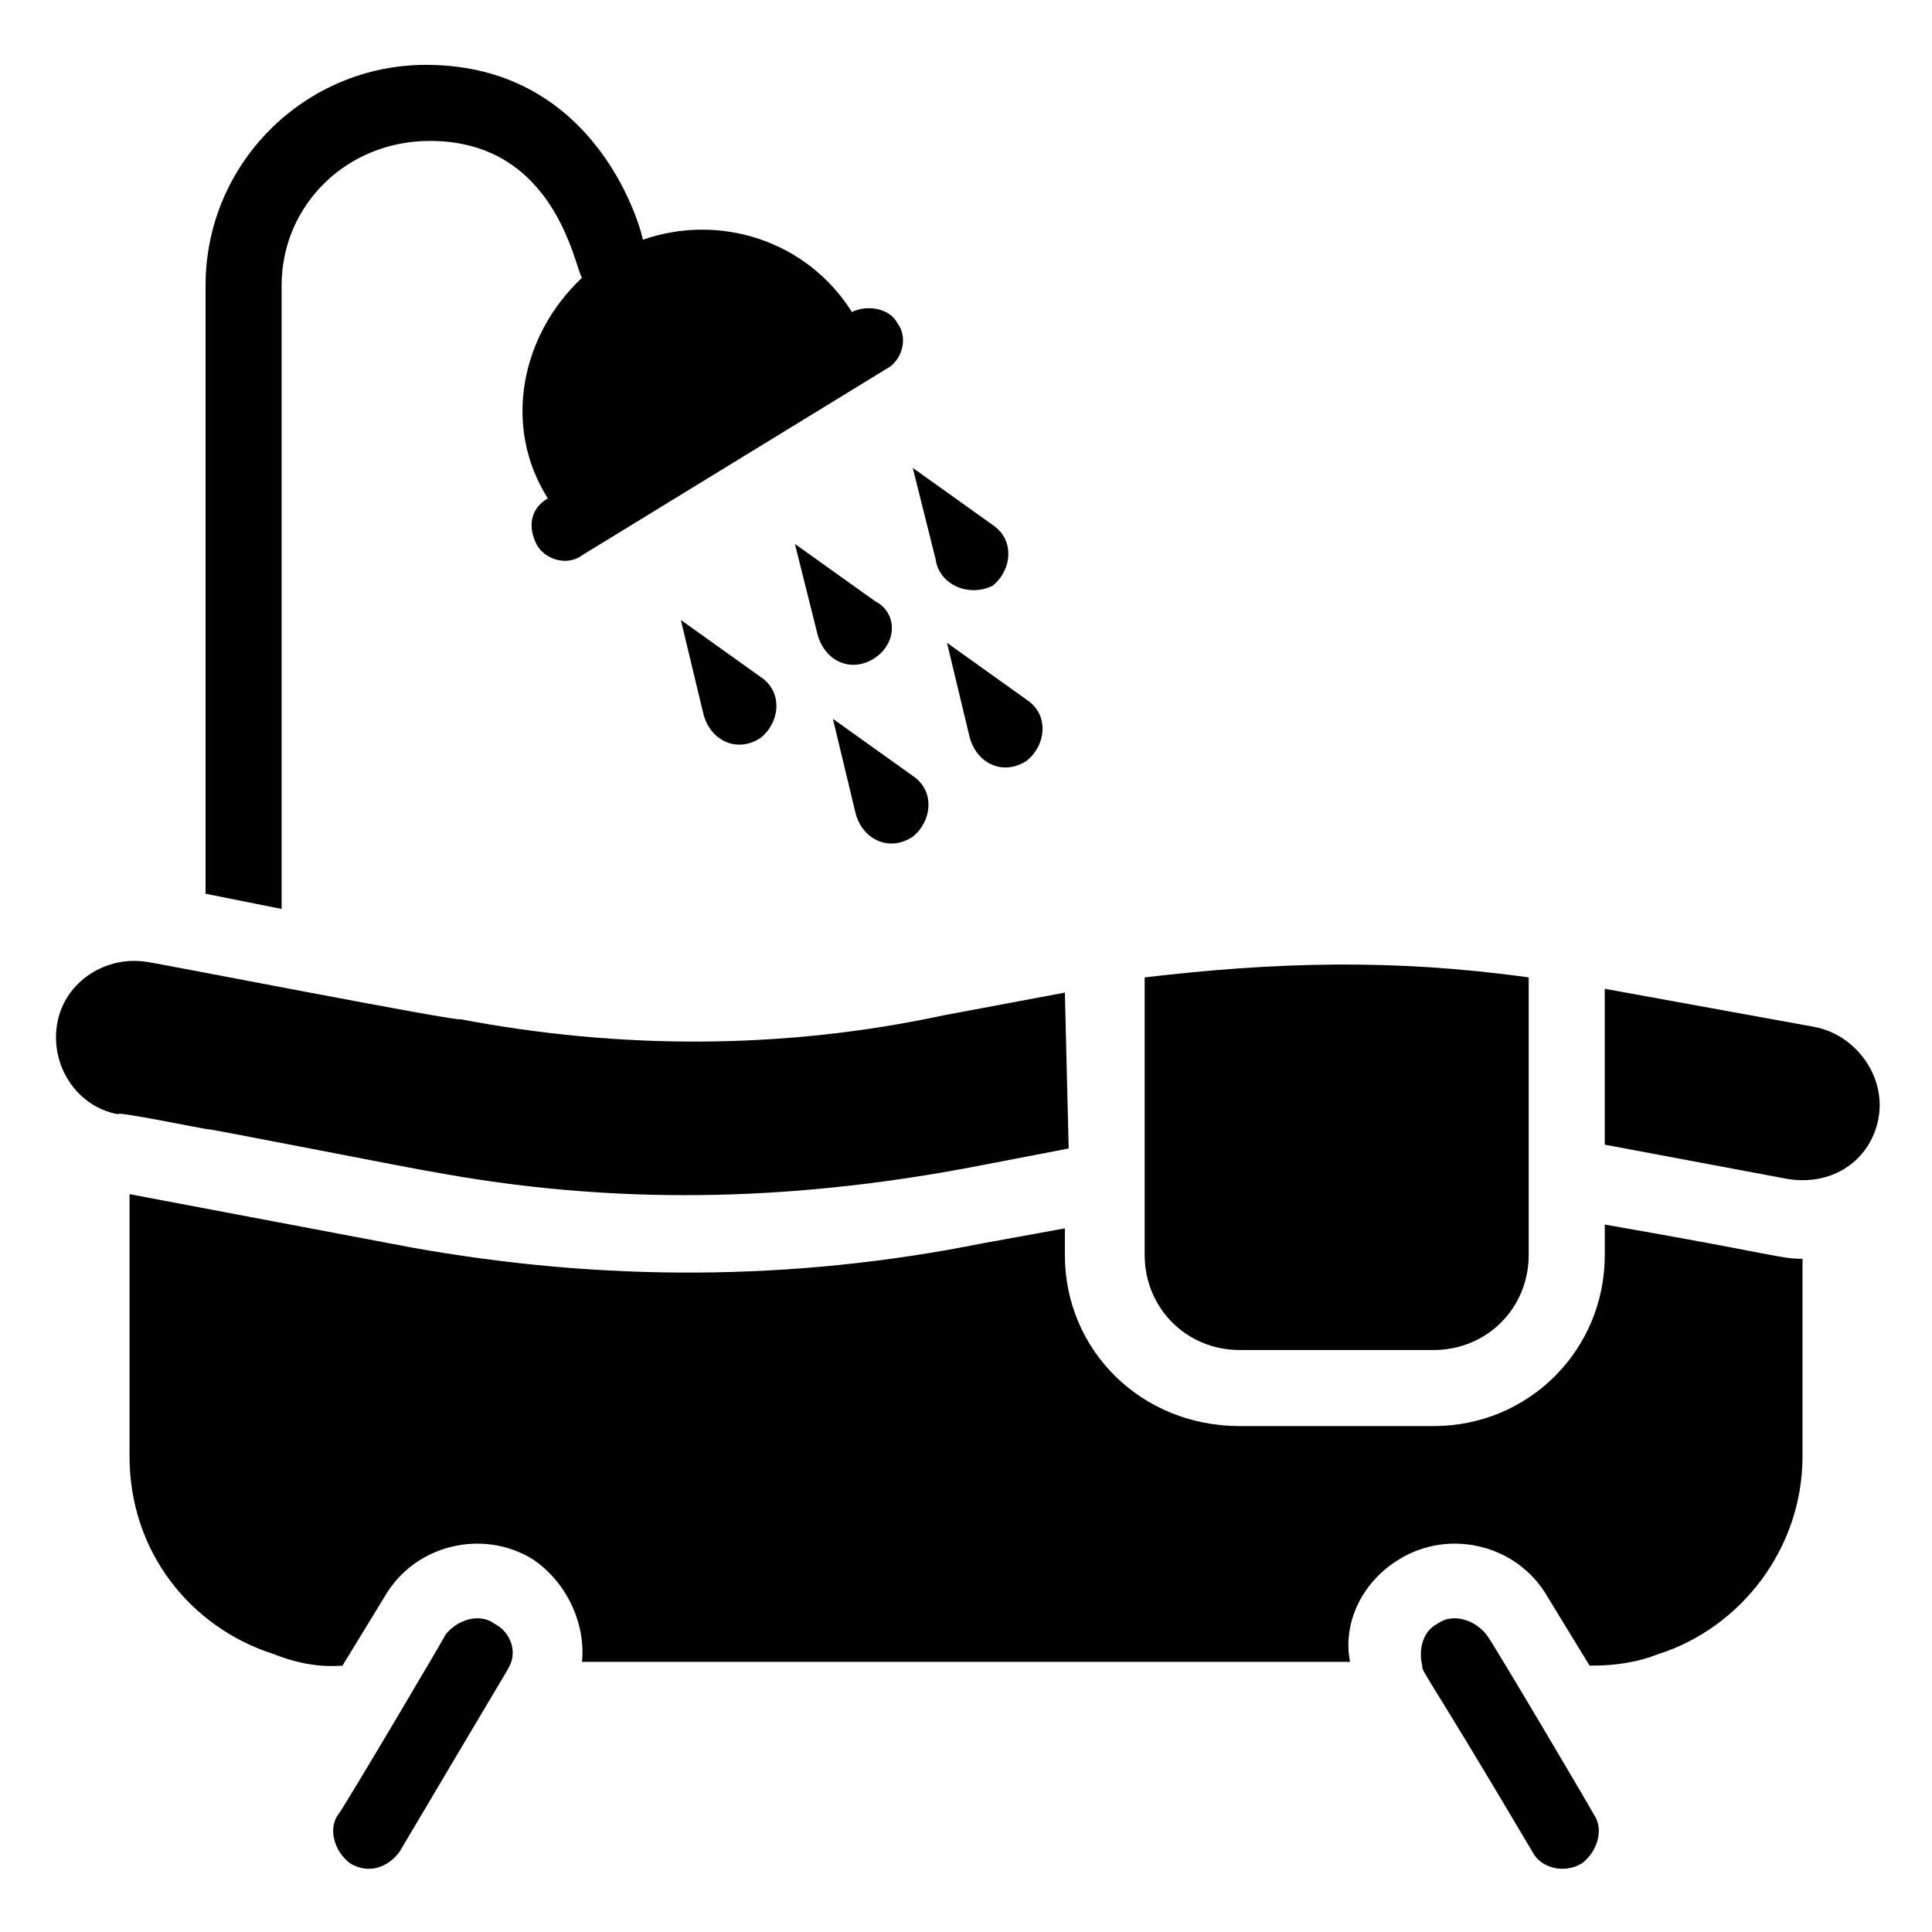
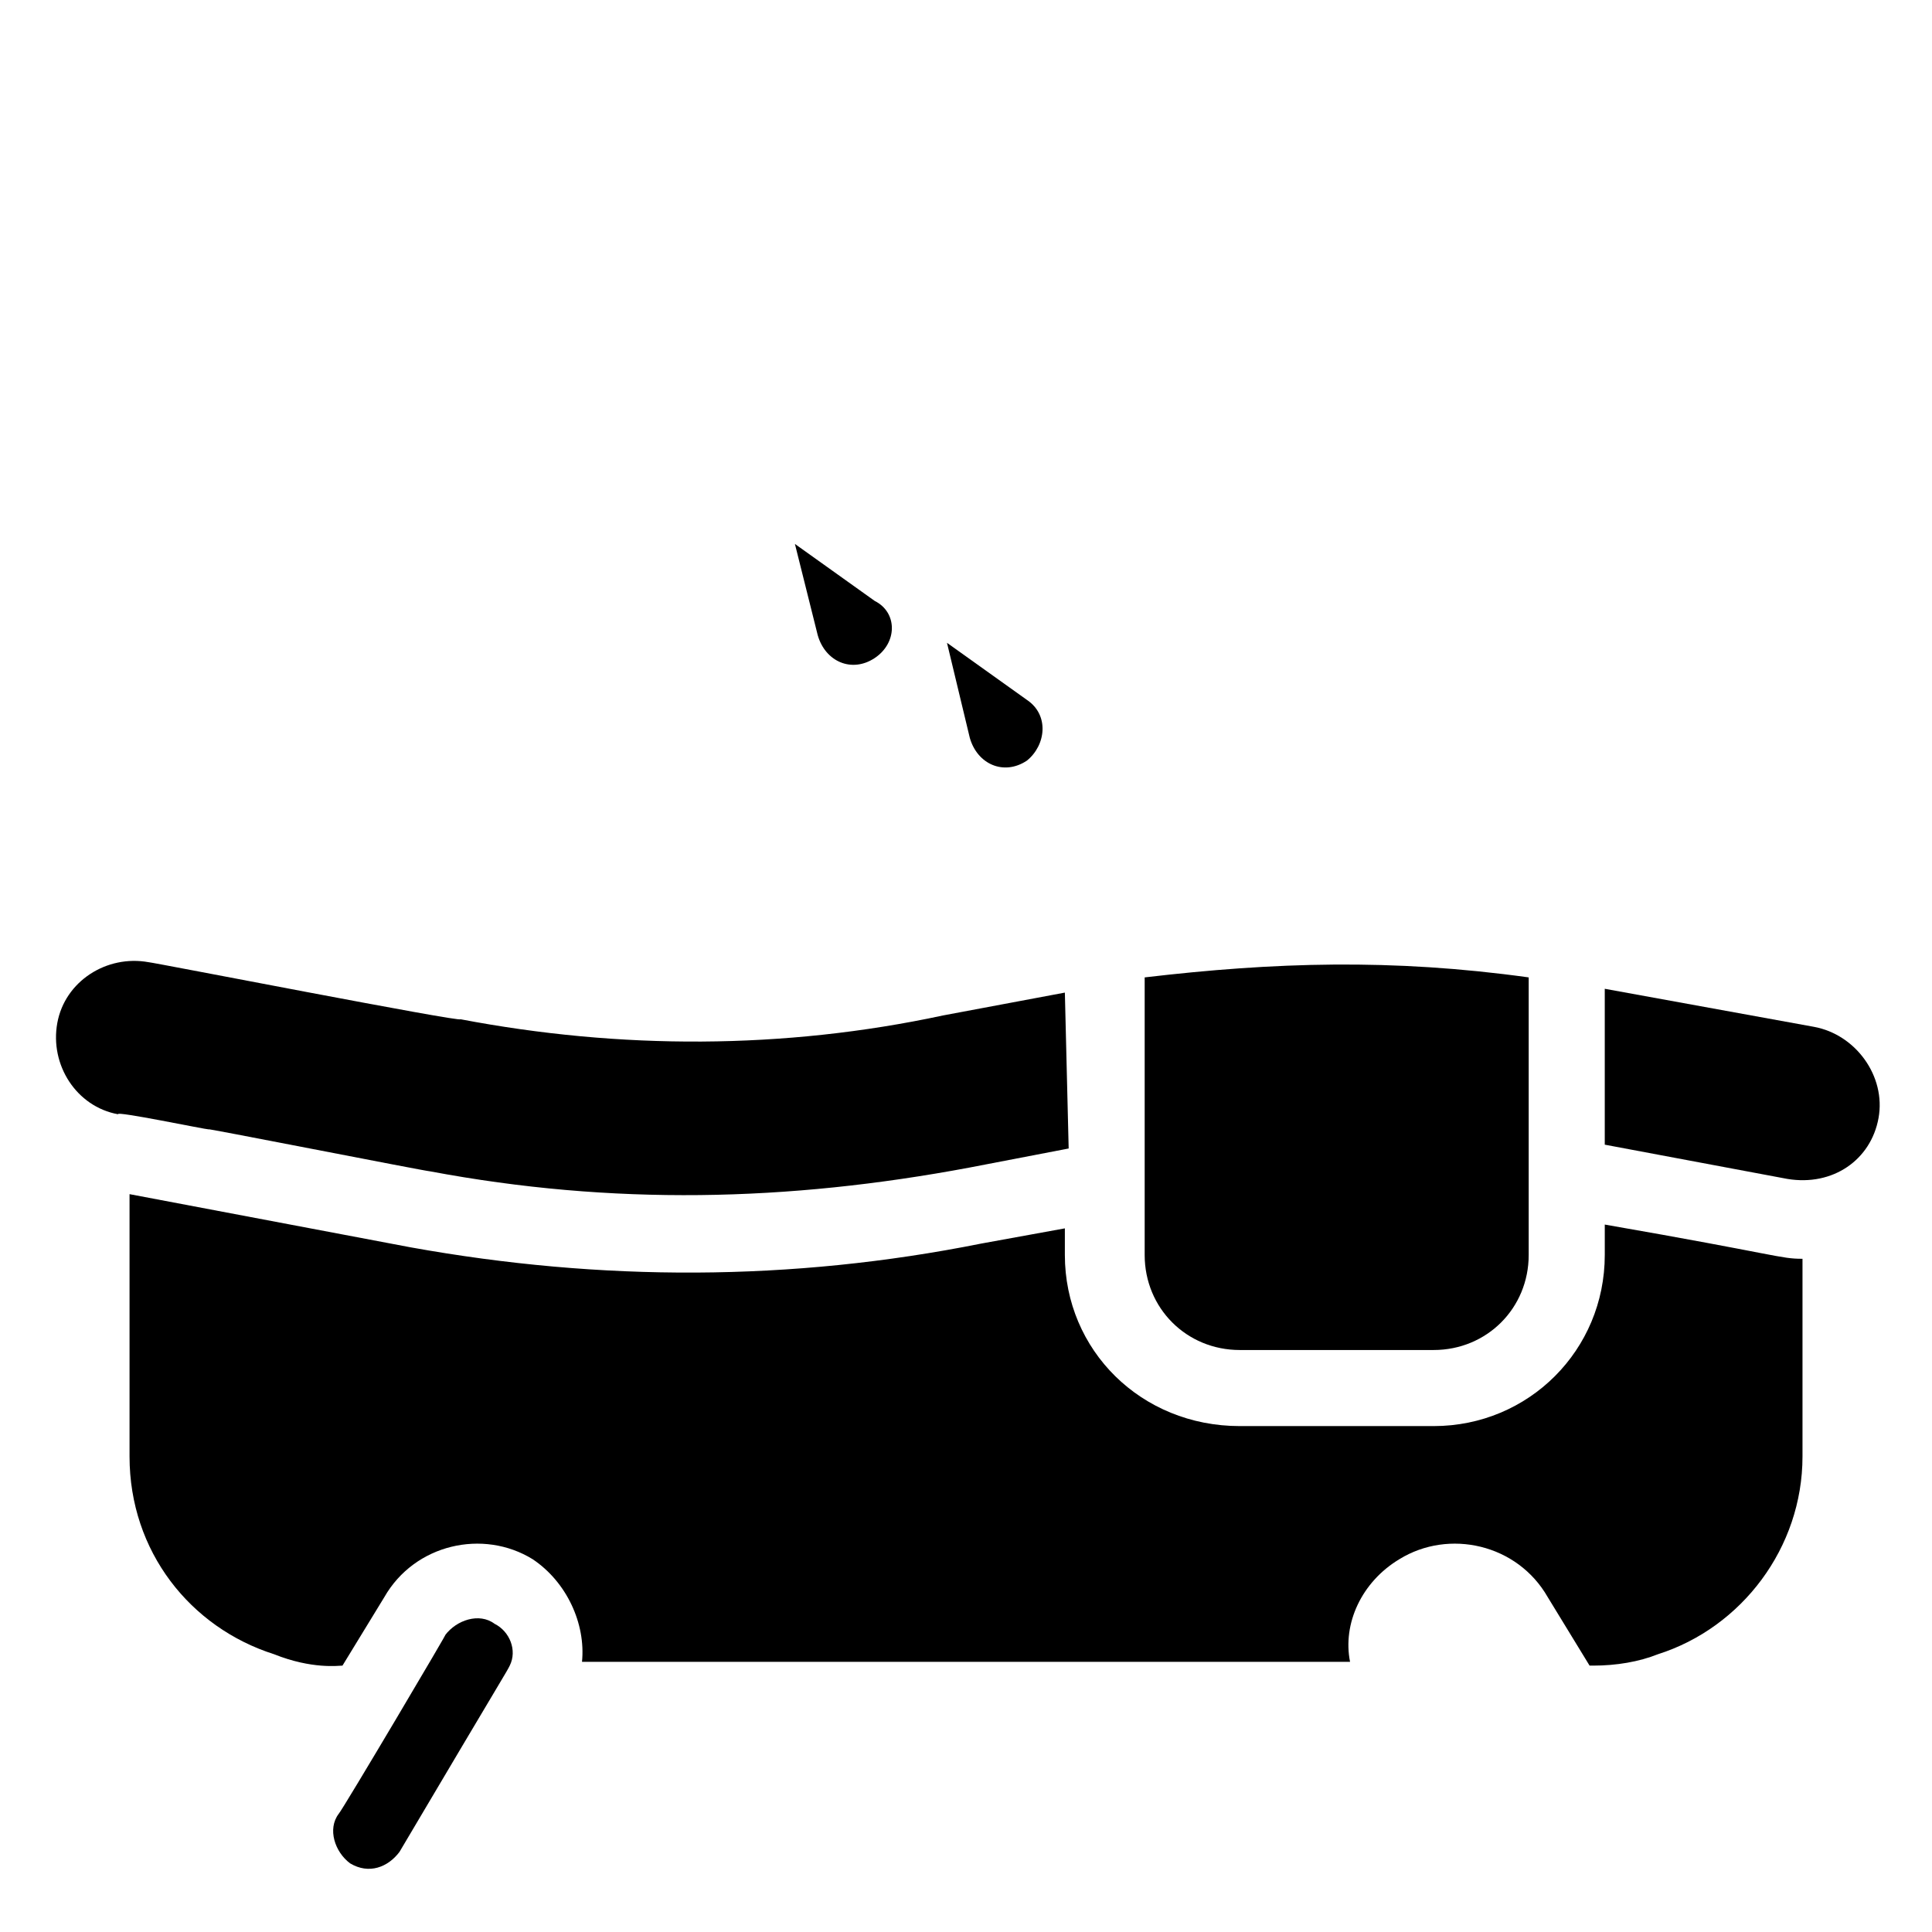
<svg xmlns="http://www.w3.org/2000/svg" fill="#000000" width="800px" height="800px" version="1.1" viewBox="144 144 512 512">
  <g>
    <path d="m621.68 477.59v52.395c0 24.184-16.121 45.344-38.289 52.395-5.039 2.016-11.082 3.023-17.129 3.023h-1.008l-11.082-18.137c-8.062-14.105-26.199-18.137-39.297-10.078-10.078 6.047-15.113 17.129-13.098 27.207l-203.54 0.004c1.008-10.078-4.031-21.16-13.098-27.207-13.098-8.062-31.234-4.031-39.297 10.078l-11.082 18.137c-1.008 0-8.062 1.008-18.137-3.023-22.172-7.055-38.293-27.207-38.293-52.398v-69.523l74.562 14.105c50.383 9.07 100.76 9.07 151.14-1.008l22.168-4.031v7.055c0 25.191 20.152 45.344 46.352 45.344h51.387c25.191 0 45.344-20.152 45.344-45.344v-8.062c46.348 8.062 46.348 9.07 52.395 9.07z" />
    <path d="m426.2 407.05 1.008 41.312-26.199 5.039c-48.367 9.07-94.715 10.078-143.08 1.008-1.008 0-62.473-12.09-58.441-11.082-1.008 0-25.191-5.039-24.184-4.031-11.082-2.016-18.137-13.098-16.121-24.184 2.016-11.082 13.098-18.137 24.184-16.121 1.008 0 83.633 16.121 82.625 15.113 42.32 8.062 85.648 8.062 127.97-1.008z" />
    <path d="m641.83 440.3c-2.016 11.082-12.09 18.137-24.184 16.121l-48.367-9.07v-41.312l55.418 10.078c11.086 2.016 19.148 13.098 17.133 24.184z" />
-     <path d="m324.43 308.3 21.16 15.113c6.047 4.031 5.039 12.09 0 16.121-6.047 4.031-13.098 1.008-15.113-6.047z" />
    <path d="m279.09 585.4c-1.008 2.016 0 0-29.223 49.375-3.023 4.031-8.062 6.047-13.098 3.023-4.031-3.023-6.047-9.07-3.023-13.098 1.008-1.008 30.23-50.383 28.215-47.359 3.023-4.031 9.07-6.047 13.098-3.023 4.031 2.012 6.043 7.051 4.031 11.082z" />
-     <path d="m391.94 292.18-6.047-24.184 21.16 15.113c6.047 4.031 5.039 12.09 0 16.121-6.043 3.023-14.105 0.004-15.113-7.051z" />
    <path d="m375.82 318.38c-6.047 4.031-13.098 1.008-15.113-6.047l-6.047-24.184 21.16 15.113c6.047 3.023 6.047 11.086 0 15.117z" />
    <path d="m394.96 314.35 21.16 15.113c6.047 4.031 5.039 12.09 0 16.121-6.047 4.031-13.098 1.008-15.113-6.047z" />
-     <path d="m218.63 384.88-20.152-4.031v-161.22c0-32.242 26.199-58.441 58.441-58.441 46.352 0 57.434 45.344 57.434 46.352 20.152-7.055 43.328 0 55.418 19.145 4.031-2.016 10.078-1.008 12.09 3.023 3.023 4.031 1.008 10.078-3.023 12.09l-80.609 49.375c-4.031 3.023-10.078 1.008-12.09-3.023-2.016-4.031-2.016-9.07 3.023-12.09-12.09-19.145-7.055-43.328 9.07-58.441-2.016-3.023-7.055-36.273-40.305-36.273-22.168-0.004-39.297 17.129-39.297 38.285z" />
-     <path d="m364.73 334.5 21.16 15.113c6.047 4.031 5.039 12.09 0 16.121-6.047 4.031-13.098 1.008-15.113-6.047z" />
-     <path d="m566.25 624.7c3.023 4.031 1.008 10.078-3.023 13.098-5.039 3.023-11.082 1.008-13.098-3.023-29.219-49.371-29.219-47.359-29.219-49.371-1.008-4.031 0-9.07 4.031-11.082 4.031-3.023 10.078-1.008 13.098 3.023 1.008 1.004 30.227 50.375 28.211 47.355z" />
    <path d="m549.12 403.02v73.555c0 14.105-11.082 25.191-25.191 25.191h-51.387c-14.105 0-25.191-11.082-25.191-25.191v-73.555c34.262-4.027 65.496-5.035 101.77 0z" />
  </g>
</svg>